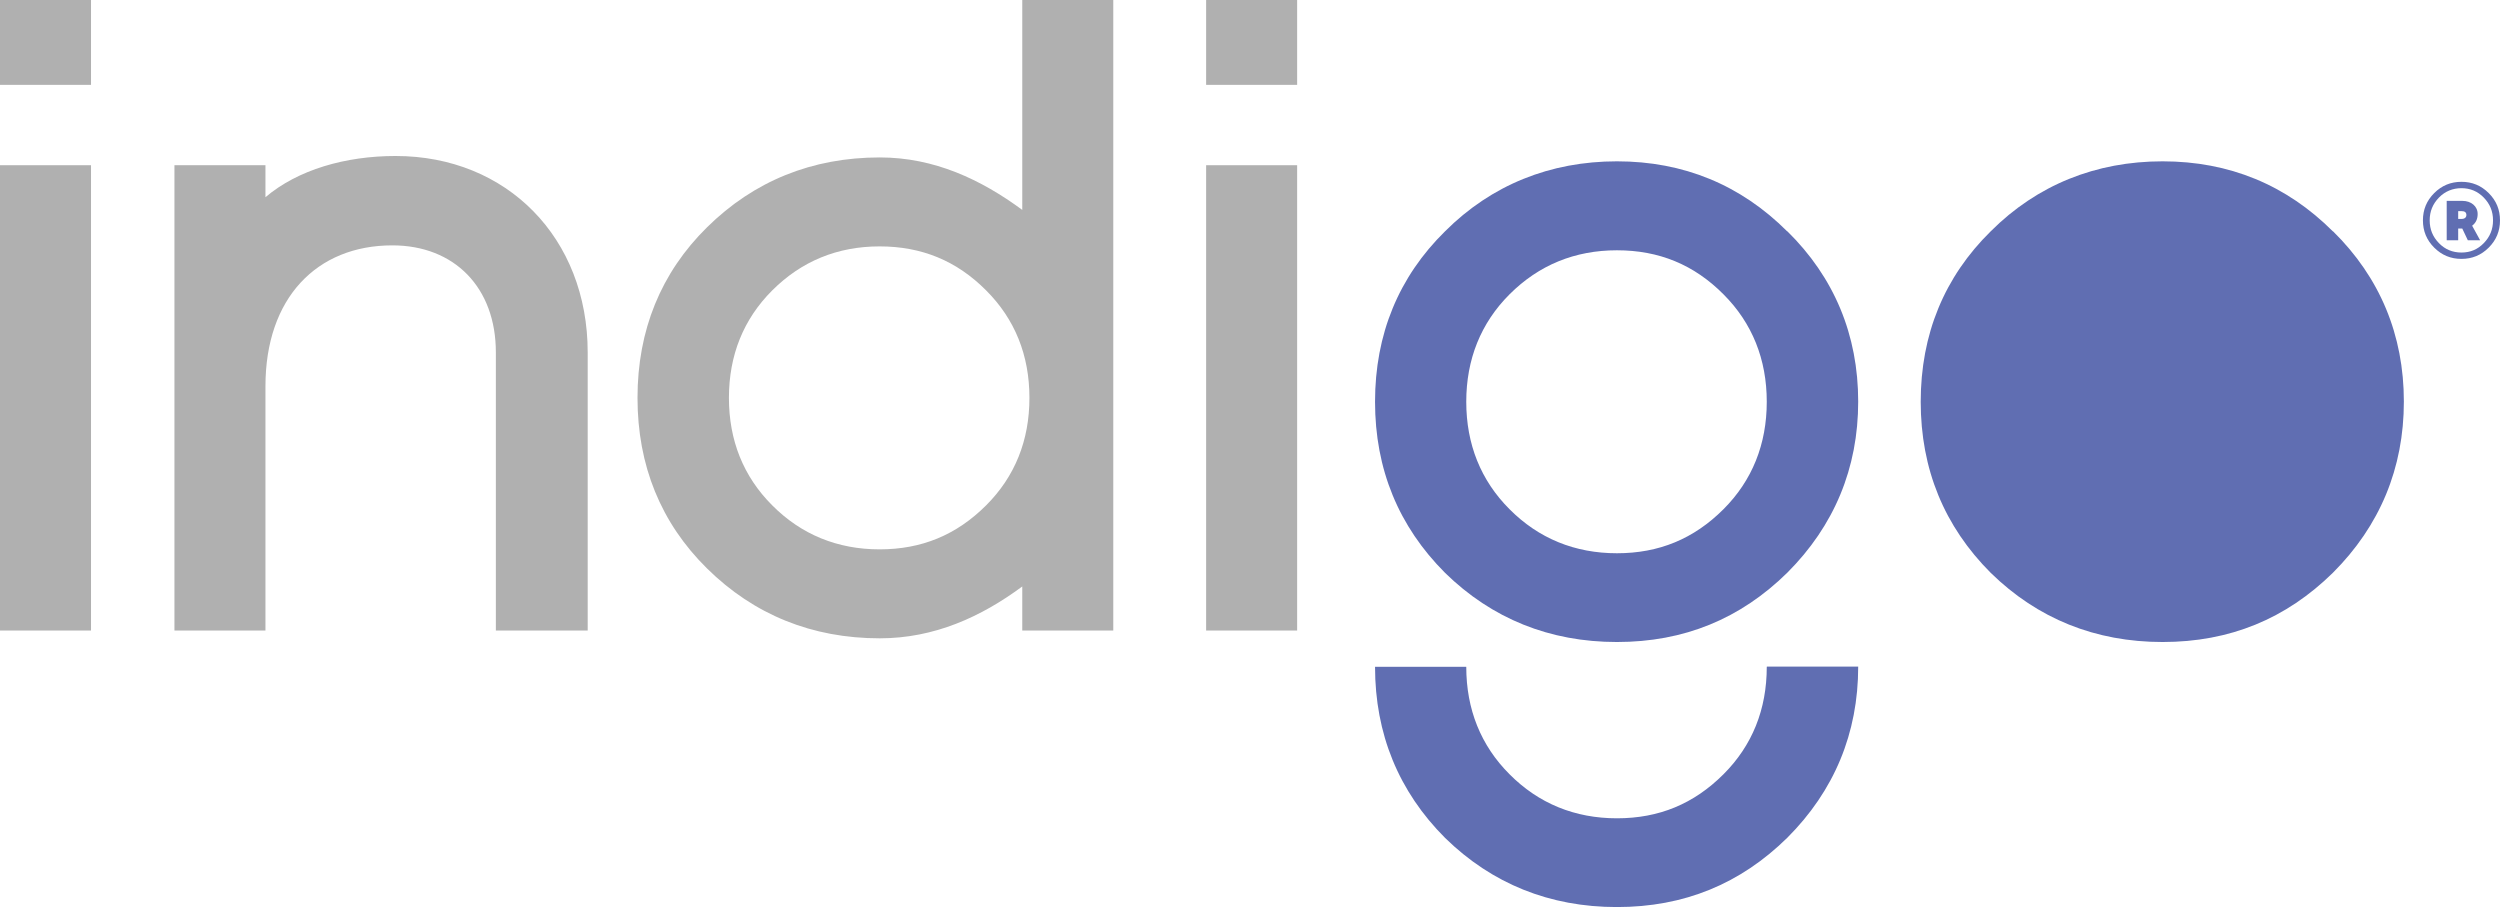
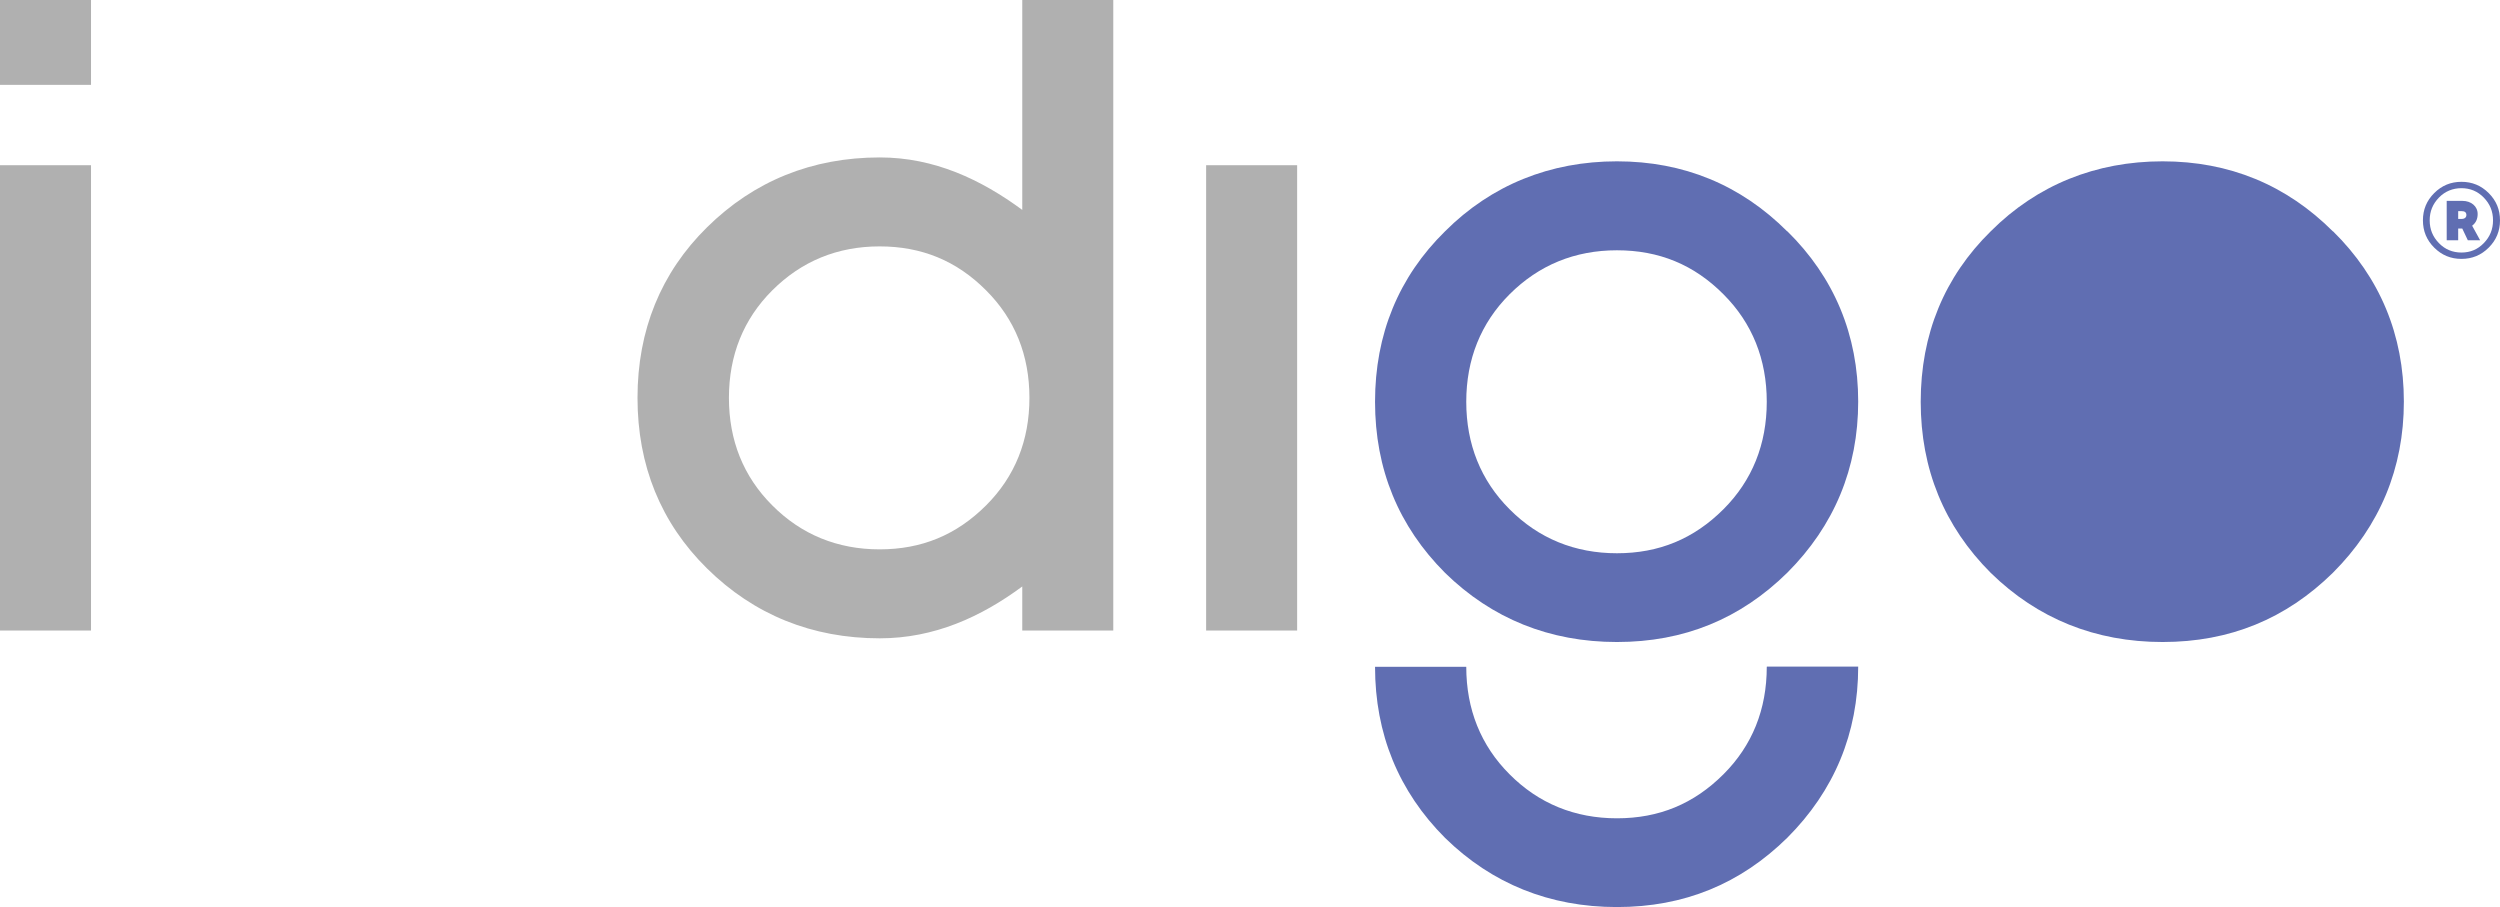
<svg xmlns="http://www.w3.org/2000/svg" id="Capa_2" data-name="Capa 2" viewBox="0 0 121.96 44.26">
  <defs>
    <style>
      .cls-1 {
        fill: #606eb2;
      }

      .cls-2 {
        fill: #b0b0b0;
      }
    </style>
  </defs>
  <g id="Diseño">
    <g>
      <path class="cls-2" d="M49.87,0v10.24c-2.01-1.48-4.29-2.56-6.95-2.56-3.3,0-6.14,1.15-8.43,3.41-2.25,2.22-3.39,5.02-3.39,8.32s1.14,6.1,3.39,8.32c2.29,2.26,5.13,3.41,8.43,3.41,2.66,0,4.95-1.05,6.95-2.53v2.15h4.44v-14.37h0V0h-4.44ZM48.11,24.65c-1.45,1.45-3.15,2.15-5.2,2.15s-3.82-.72-5.24-2.15c-1.4-1.4-2.11-3.16-2.11-5.24s.71-3.84,2.11-5.24c1.43-1.43,3.19-2.15,5.24-2.15s3.76.7,5.2,2.15c1.4,1.4,2.11,3.16,2.11,5.24s-.71,3.84-2.11,5.24" />
      <rect class="cls-2" y="0" width="4.44" height="4.14" />
      <rect class="cls-2" y="8.06" width="4.44" height="22.7" />
      <path class="cls-1" d="M120.08,8.87c.52,0,.96.18,1.33.55.37.37.55.81.55,1.33s-.18.96-.55,1.33c-.37.37-.81.55-1.33.55s-.96-.18-1.33-.55-.55-.81-.55-1.33.18-.96.55-1.33c.37-.37.81-.55,1.33-.55M121.17,11.86c.3-.31.45-.67.45-1.11s-.15-.8-.45-1.11c-.3-.31-.67-.46-1.09-.46s-.8.15-1.1.46c-.3.31-.45.67-.45,1.11s.15.8.45,1.11.67.46,1.1.46.79-.15,1.09-.46M120.6,11.01l.39.71h-.6l-.27-.57h-.2v.57h-.56v-1.92h.77c.42,0,.74.26.74.64,0,.25-.09.44-.28.58M119.92,10.3v.38h.17c.15,0,.23-.08.23-.19,0-.13-.08-.19-.23-.19h-.17Z" />
      <path class="cls-1" d="M113.81,11.29c-2.27-2.27-5.06-3.42-8.31-3.42s-6.12,1.15-8.38,3.41c-2.27,2.23-3.42,5.03-3.42,8.32s1.15,6.08,3.42,8.35c0,0,0,0,0,0,2.28,2.23,5.1,3.37,8.38,3.37s6.02-1.13,8.31-3.38c2.29-2.29,3.46-5.1,3.46-8.35s-1.17-6.06-3.46-8.31" />
      <path class="cls-1" d="M87.19,11.29c-2.27-2.27-5.06-3.42-8.31-3.42s-6.12,1.15-8.38,3.41c-2.27,2.23-3.42,5.03-3.42,8.32s1.15,6.08,3.42,8.35c0,0,0,0,0,0,2.28,2.23,5.1,3.37,8.38,3.37s6.02-1.13,8.31-3.38c2.29-2.29,3.46-5.1,3.46-8.35s-1.17-6.06-3.46-8.31M78.88,26.99c-2.05,0-3.82-.72-5.24-2.15-1.4-1.4-2.11-3.17-2.11-5.24s.71-3.84,2.11-5.24c1.43-1.43,3.19-2.15,5.24-2.15s3.76.7,5.2,2.15c1.4,1.4,2.11,3.17,2.11,5.24s-.71,3.84-2.11,5.24c-1.45,1.45-3.15,2.15-5.2,2.15" />
      <path class="cls-1" d="M86.19,32.53c0,2.08-.71,3.84-2.11,5.24-1.45,1.45-3.15,2.15-5.2,2.15s-3.82-.72-5.24-2.15c-1.4-1.4-2.11-3.17-2.11-5.24h-4.45c0,3.27,1.15,6.08,3.42,8.35,0,0,0,0,0,0,2.28,2.23,5.1,3.37,8.38,3.37s6.02-1.13,8.31-3.38c2.29-2.29,3.46-5.1,3.46-8.35h-4.45Z" />
      <rect class="cls-2" x="58.84" y="8.06" width="4.44" height="22.7" />
-       <rect class="cls-2" x="58.84" y="0" width="4.44" height="4.14" />
-       <path class="cls-2" d="M19.3,7.61c-2.45,0-4.77.67-6.35,2.01v-1.56h-4.44v22.7h4.44v-11.92c0-4.3,2.5-6.87,6.19-6.87,3.03,0,5.05,2.06,5.05,5.22v13.57h4.48v-13.57c0-5.58-3.94-9.58-9.37-9.58" />
    </g>
  </g>
</svg>